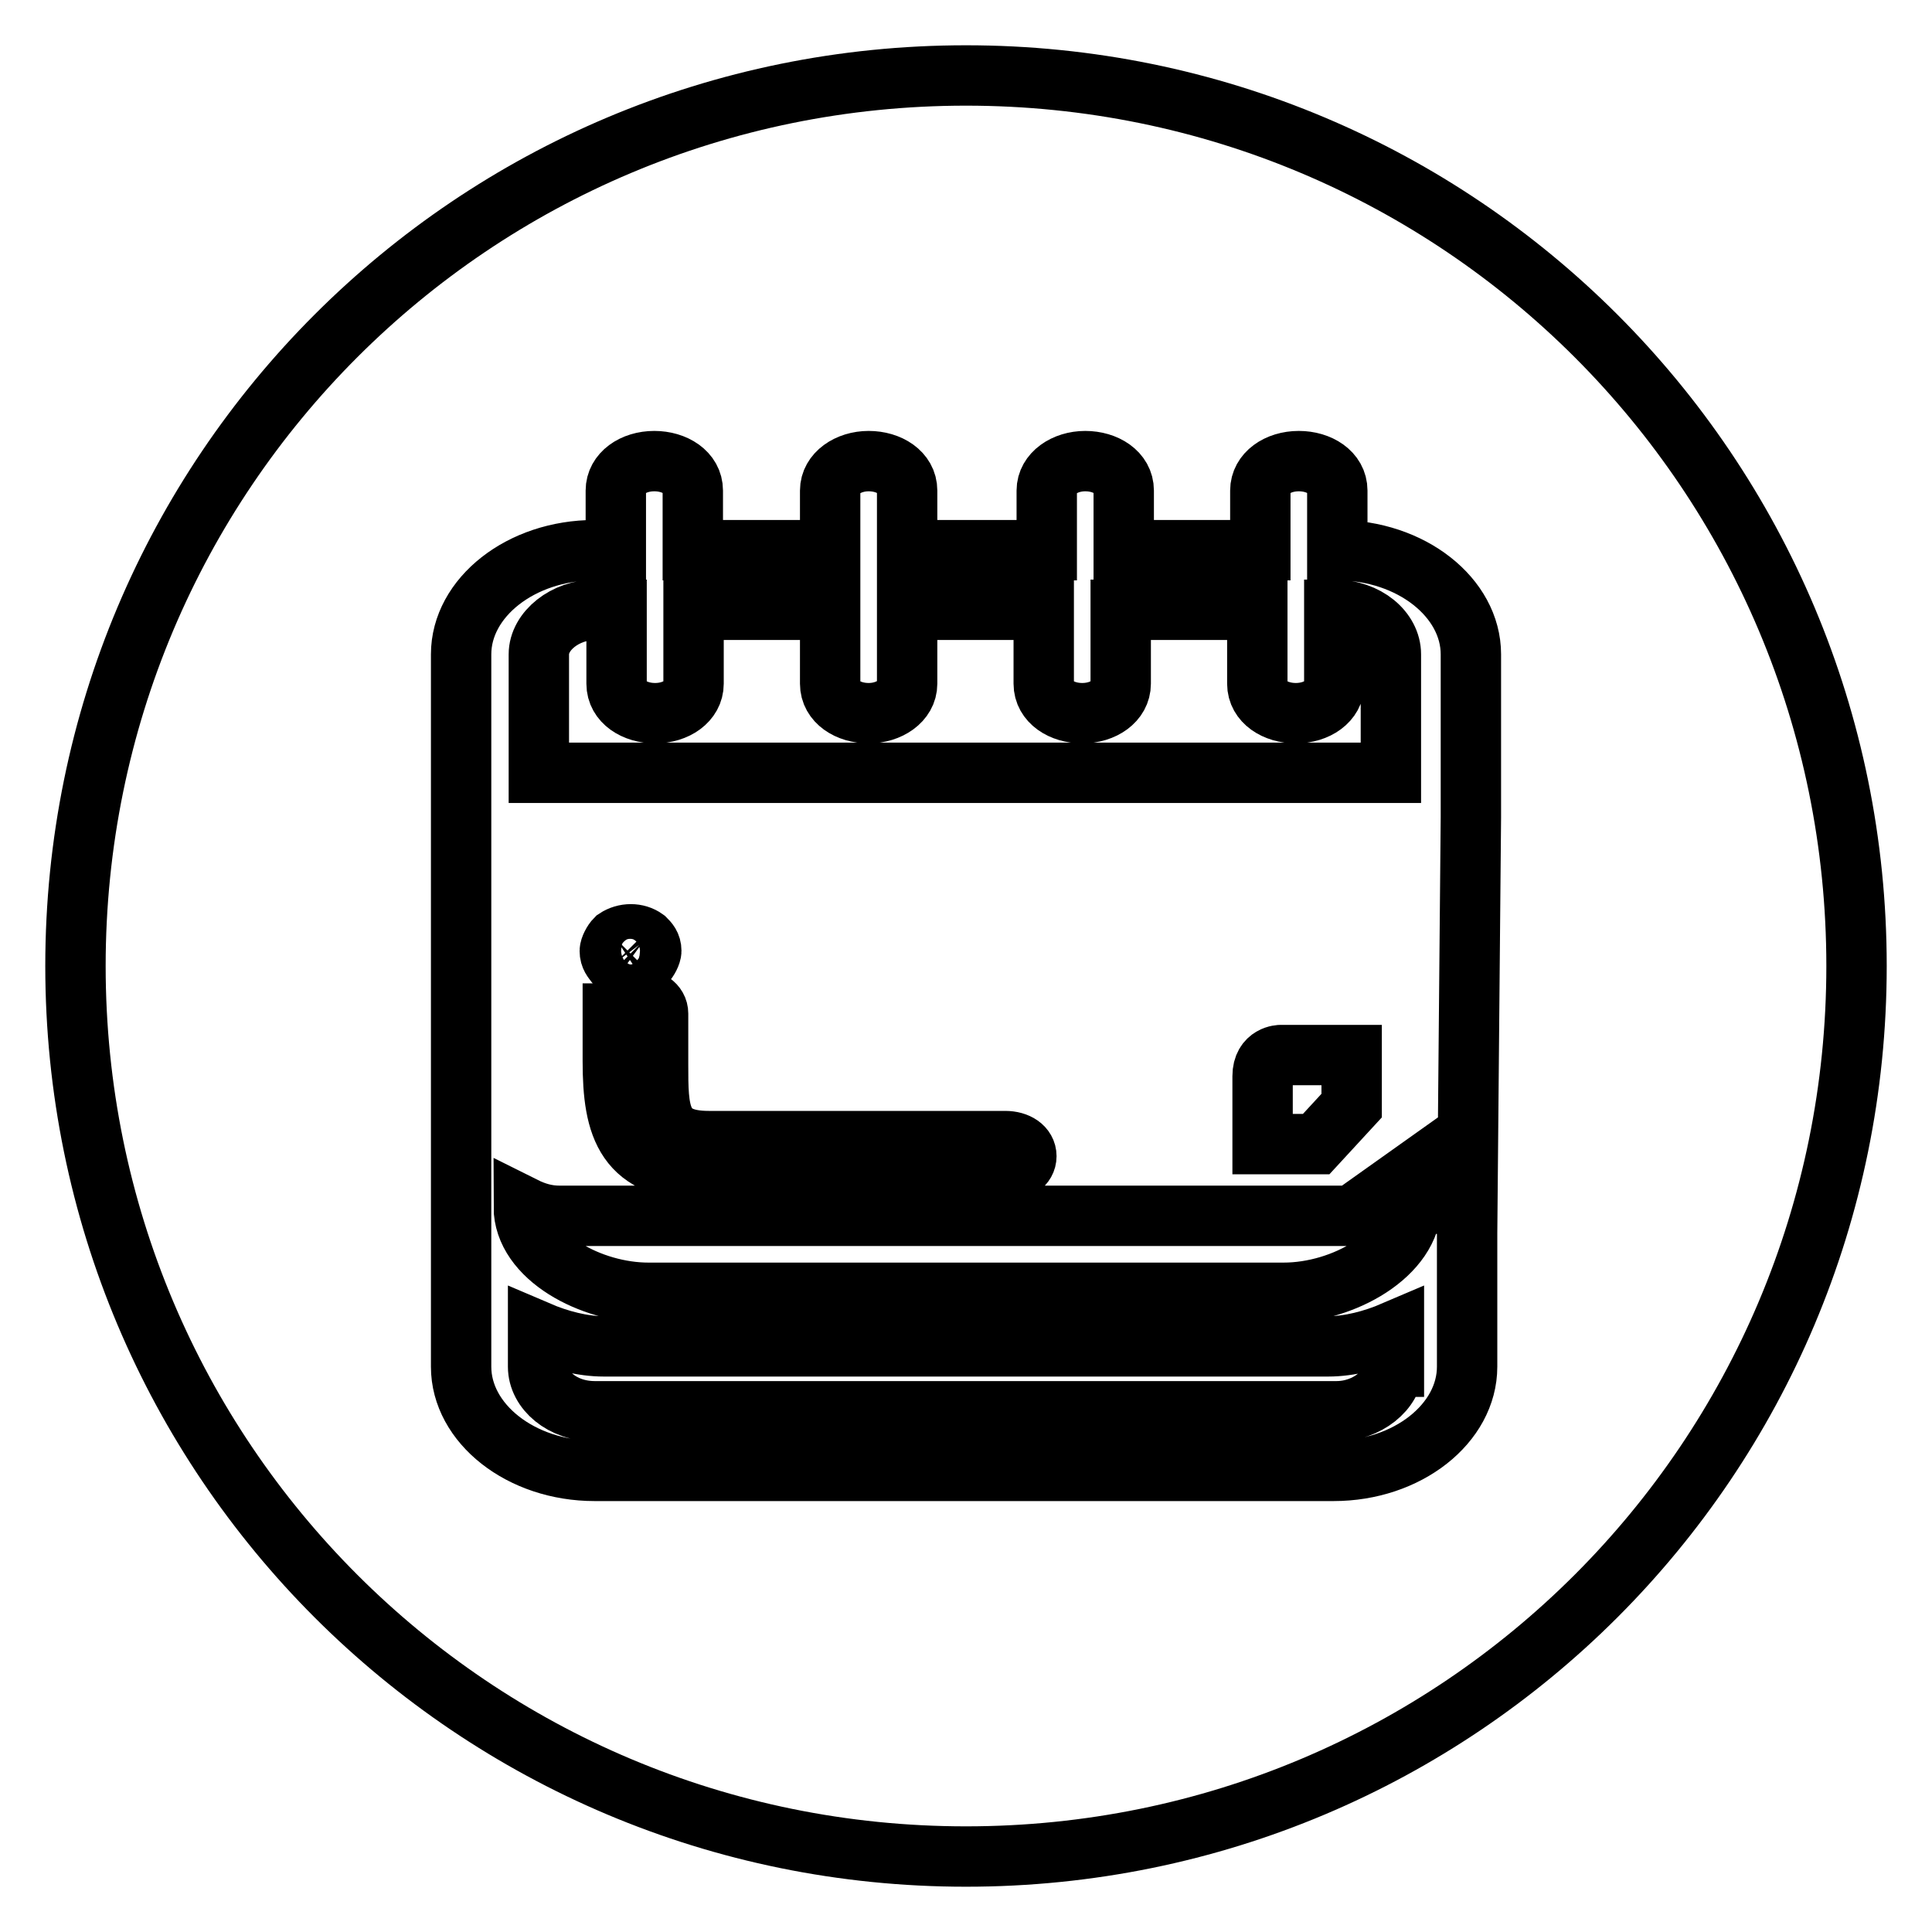
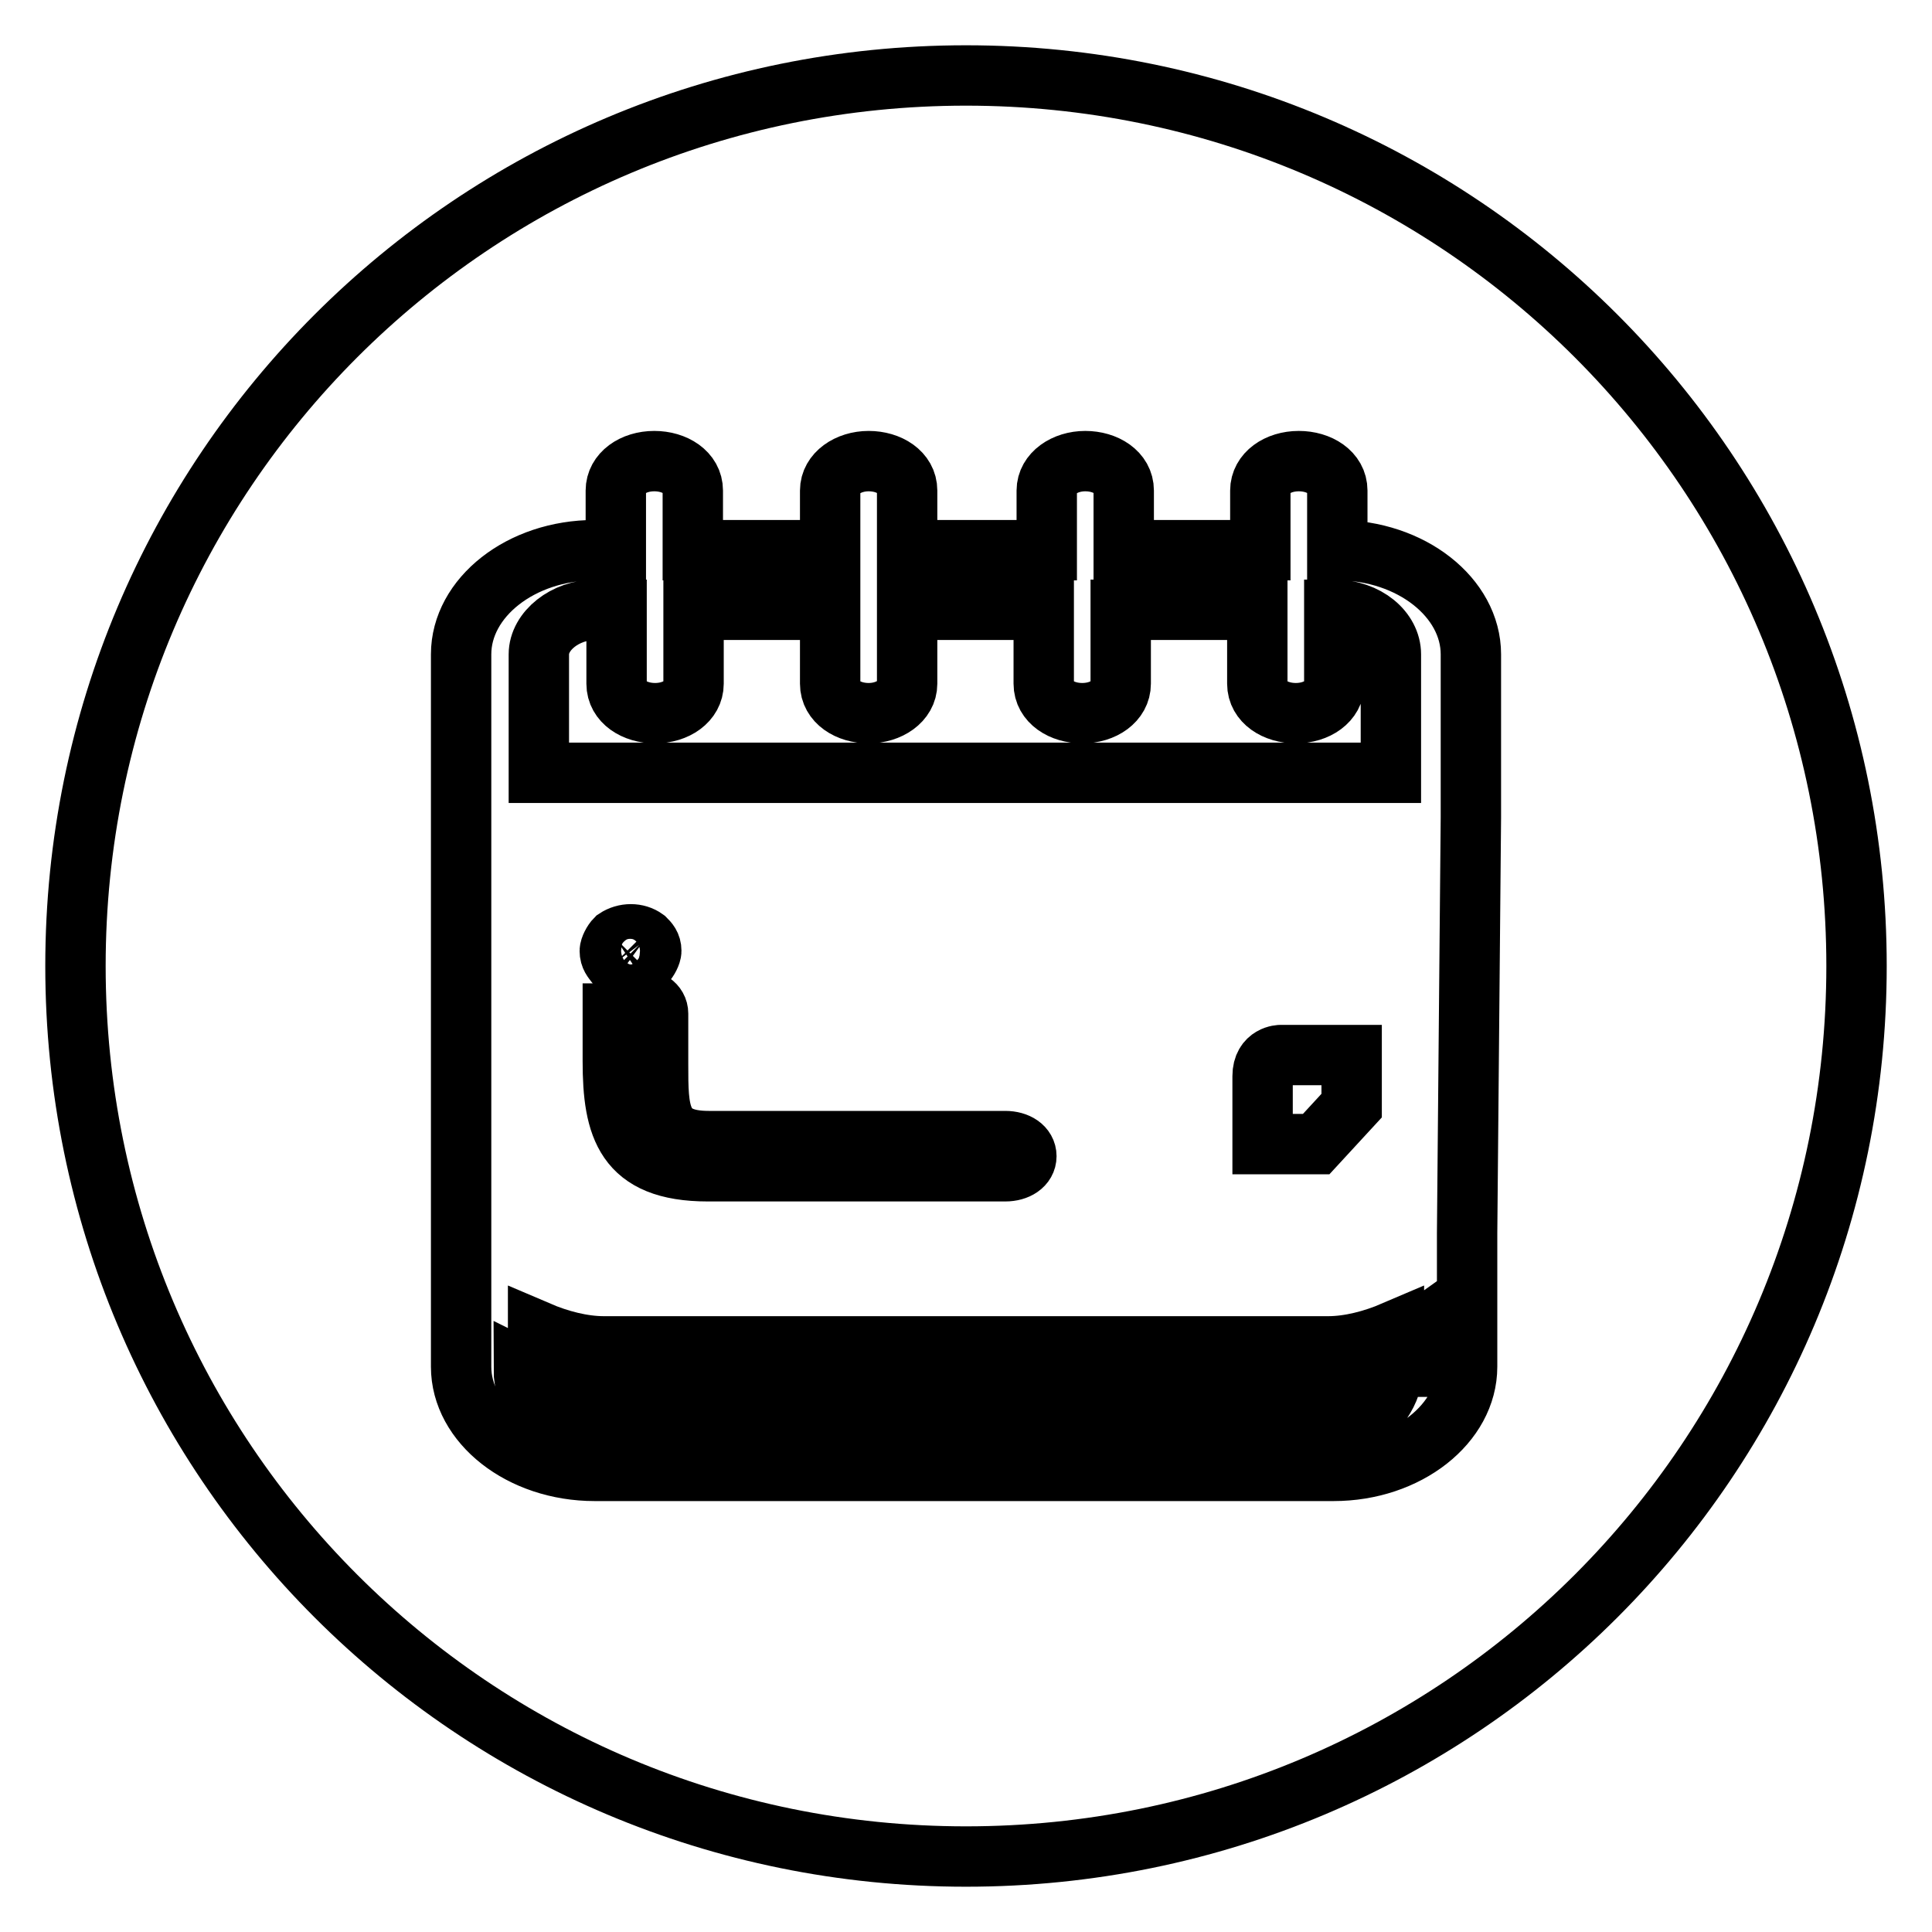
<svg xmlns="http://www.w3.org/2000/svg" version="1.1" x="0px" y="0px" viewBox="0 0 256 256" enable-background="new 0 0 256 256" xml:space="preserve">
  <g>
-     <path stroke-width="8" fill-opacity="0" stroke="#000000" d="M128,10c65.3,0,118,52.7,118,118c0,65.3-52.7,118-118,118c-65.3,0-118-52.7-118-118C10,62.7,62.7,10,128,10 z M194.9,108.3V86.7c0-7.5-7.9-13.8-17.7-13.8l0,0v-7.9c0-2.4-2.4-3.9-5.1-3.9c-2.8,0-5.1,1.6-5.1,3.9v7.9h-18.1v-7.9 c0-2.4-2.4-3.9-5.1-3.9s-5.1,1.6-5.1,3.9v7.9h-18.5v-7.9c0-2.4-2.4-3.9-5.1-3.9s-5.1,1.6-5.1,3.9v7.9H91.8v-7.9 c0-2.4-2.4-3.9-5.1-3.9c-2.8,0-5.1,1.6-5.1,3.9v7.9h-2.8c-9.8,0-17.7,6.3-17.7,13.8v94.4c0,7.5,7.9,13.8,17.7,13.8h97.9 c9.8,0,17.7-6.3,17.7-13.8v-17.7l0,0L194.9,108.3L194.9,108.3z M71.4,86.7c0-3.1,3.5-5.9,7.5-5.9h2.8v9.8c0,2.4,2.4,3.9,5.1,3.9 c2.8,0,5.1-1.6,5.1-3.9v-9.8h18.1v9.8c0,2.4,2.4,3.9,5.1,3.9s5.1-1.6,5.1-3.9v-9.8h18.1v9.8c0,2.4,2.4,3.9,5.1,3.9 c2.8,0,5.1-1.6,5.1-3.9v-9.8h18.1v9.8c0,2.4,2.4,3.9,5.1,3.9c2.8,0,5.1-1.6,5.1-3.9v-9.8l0,0c4.3,0,7.5,2.8,7.5,5.9v15.7H71.4V86.7 z M179.1,139.8v6.7l-4.7,5.1h-7.1c0,0,0-6.3,0-9c0-2.8,2.4-2.8,2.4-2.8H179.1z M81.6,134.3c0-1.2,1.2-2,2.8-2c1.6,0,2.8,0.8,2.8,2 v6.7c0,6.3,0,10.2,6.7,10.2h39.3c1.6,0,2.8,0.8,2.8,2c0,1.2-1.2,2-2.8,2H93.8c-11,0-12.6-5.9-12.6-14.6v-6.3H81.6z M80.8,126 c0-0.4,0.4-1.2,0.8-1.6c1.2-0.8,2.8-0.8,3.9,0c0.4,0.4,0.8,0.8,0.8,1.6c0,0.4-0.4,1.2-0.8,1.6c-0.4,0.4-1.2,0.8-2,0.8 c-0.8,0-1.6-0.4-2-0.8C81.2,127.2,80.8,126.8,80.8,126z M184.6,181.1c0,3.1-3.5,5.9-7.5,5.9H78.8c-4.3,0-7.5-2.8-7.5-5.9v-4.7 c2.8,1.2,5.9,2,8.7,2h96c2.8,0,5.9-0.8,8.7-2V181.1z M187,159.5c0,6.7-9,11.8-16.9,11.8H85.9c-7.5,0-16.5-4.7-16.5-11.4 c1.6,0.8,3.1,1.2,4.7,1.2h105l8.3-5.9v4.3H187z" />
+     <path stroke-width="8" fill-opacity="0" stroke="#000000" d="M128,10c65.3,0,118,52.7,118,118c0,65.3-52.7,118-118,118c-65.3,0-118-52.7-118-118C10,62.7,62.7,10,128,10 z M194.9,108.3V86.7c0-7.5-7.9-13.8-17.7-13.8l0,0v-7.9c0-2.4-2.4-3.9-5.1-3.9c-2.8,0-5.1,1.6-5.1,3.9v7.9h-18.1v-7.9 c0-2.4-2.4-3.9-5.1-3.9s-5.1,1.6-5.1,3.9v7.9h-18.5v-7.9c0-2.4-2.4-3.9-5.1-3.9s-5.1,1.6-5.1,3.9v7.9H91.8v-7.9 c0-2.4-2.4-3.9-5.1-3.9c-2.8,0-5.1,1.6-5.1,3.9v7.9h-2.8c-9.8,0-17.7,6.3-17.7,13.8v94.4c0,7.5,7.9,13.8,17.7,13.8h97.9 c9.8,0,17.7-6.3,17.7-13.8v-17.7l0,0L194.9,108.3L194.9,108.3z M71.4,86.7c0-3.1,3.5-5.9,7.5-5.9h2.8v9.8c0,2.4,2.4,3.9,5.1,3.9 c2.8,0,5.1-1.6,5.1-3.9v-9.8h18.1v9.8c0,2.4,2.4,3.9,5.1,3.9s5.1-1.6,5.1-3.9v-9.8h18.1v9.8c0,2.4,2.4,3.9,5.1,3.9 c2.8,0,5.1-1.6,5.1-3.9v-9.8h18.1v9.8c0,2.4,2.4,3.9,5.1,3.9c2.8,0,5.1-1.6,5.1-3.9v-9.8l0,0c4.3,0,7.5,2.8,7.5,5.9v15.7H71.4V86.7 z M179.1,139.8v6.7l-4.7,5.1h-7.1c0,0,0-6.3,0-9c0-2.8,2.4-2.8,2.4-2.8H179.1z M81.6,134.3c0-1.2,1.2-2,2.8-2c1.6,0,2.8,0.8,2.8,2 v6.7c0,6.3,0,10.2,6.7,10.2h39.3c1.6,0,2.8,0.8,2.8,2c0,1.2-1.2,2-2.8,2H93.8c-11,0-12.6-5.9-12.6-14.6v-6.3H81.6z M80.8,126 c0-0.4,0.4-1.2,0.8-1.6c1.2-0.8,2.8-0.8,3.9,0c0.4,0.4,0.8,0.8,0.8,1.6c0,0.4-0.4,1.2-0.8,1.6c-0.4,0.4-1.2,0.8-2,0.8 c-0.8,0-1.6-0.4-2-0.8C81.2,127.2,80.8,126.8,80.8,126z M184.6,181.1c0,3.1-3.5,5.9-7.5,5.9H78.8c-4.3,0-7.5-2.8-7.5-5.9v-4.7 c2.8,1.2,5.9,2,8.7,2h96c2.8,0,5.9-0.8,8.7-2V181.1z c0,6.7-9,11.8-16.9,11.8H85.9c-7.5,0-16.5-4.7-16.5-11.4 c1.6,0.8,3.1,1.2,4.7,1.2h105l8.3-5.9v4.3H187z" />
  </g>
</svg>